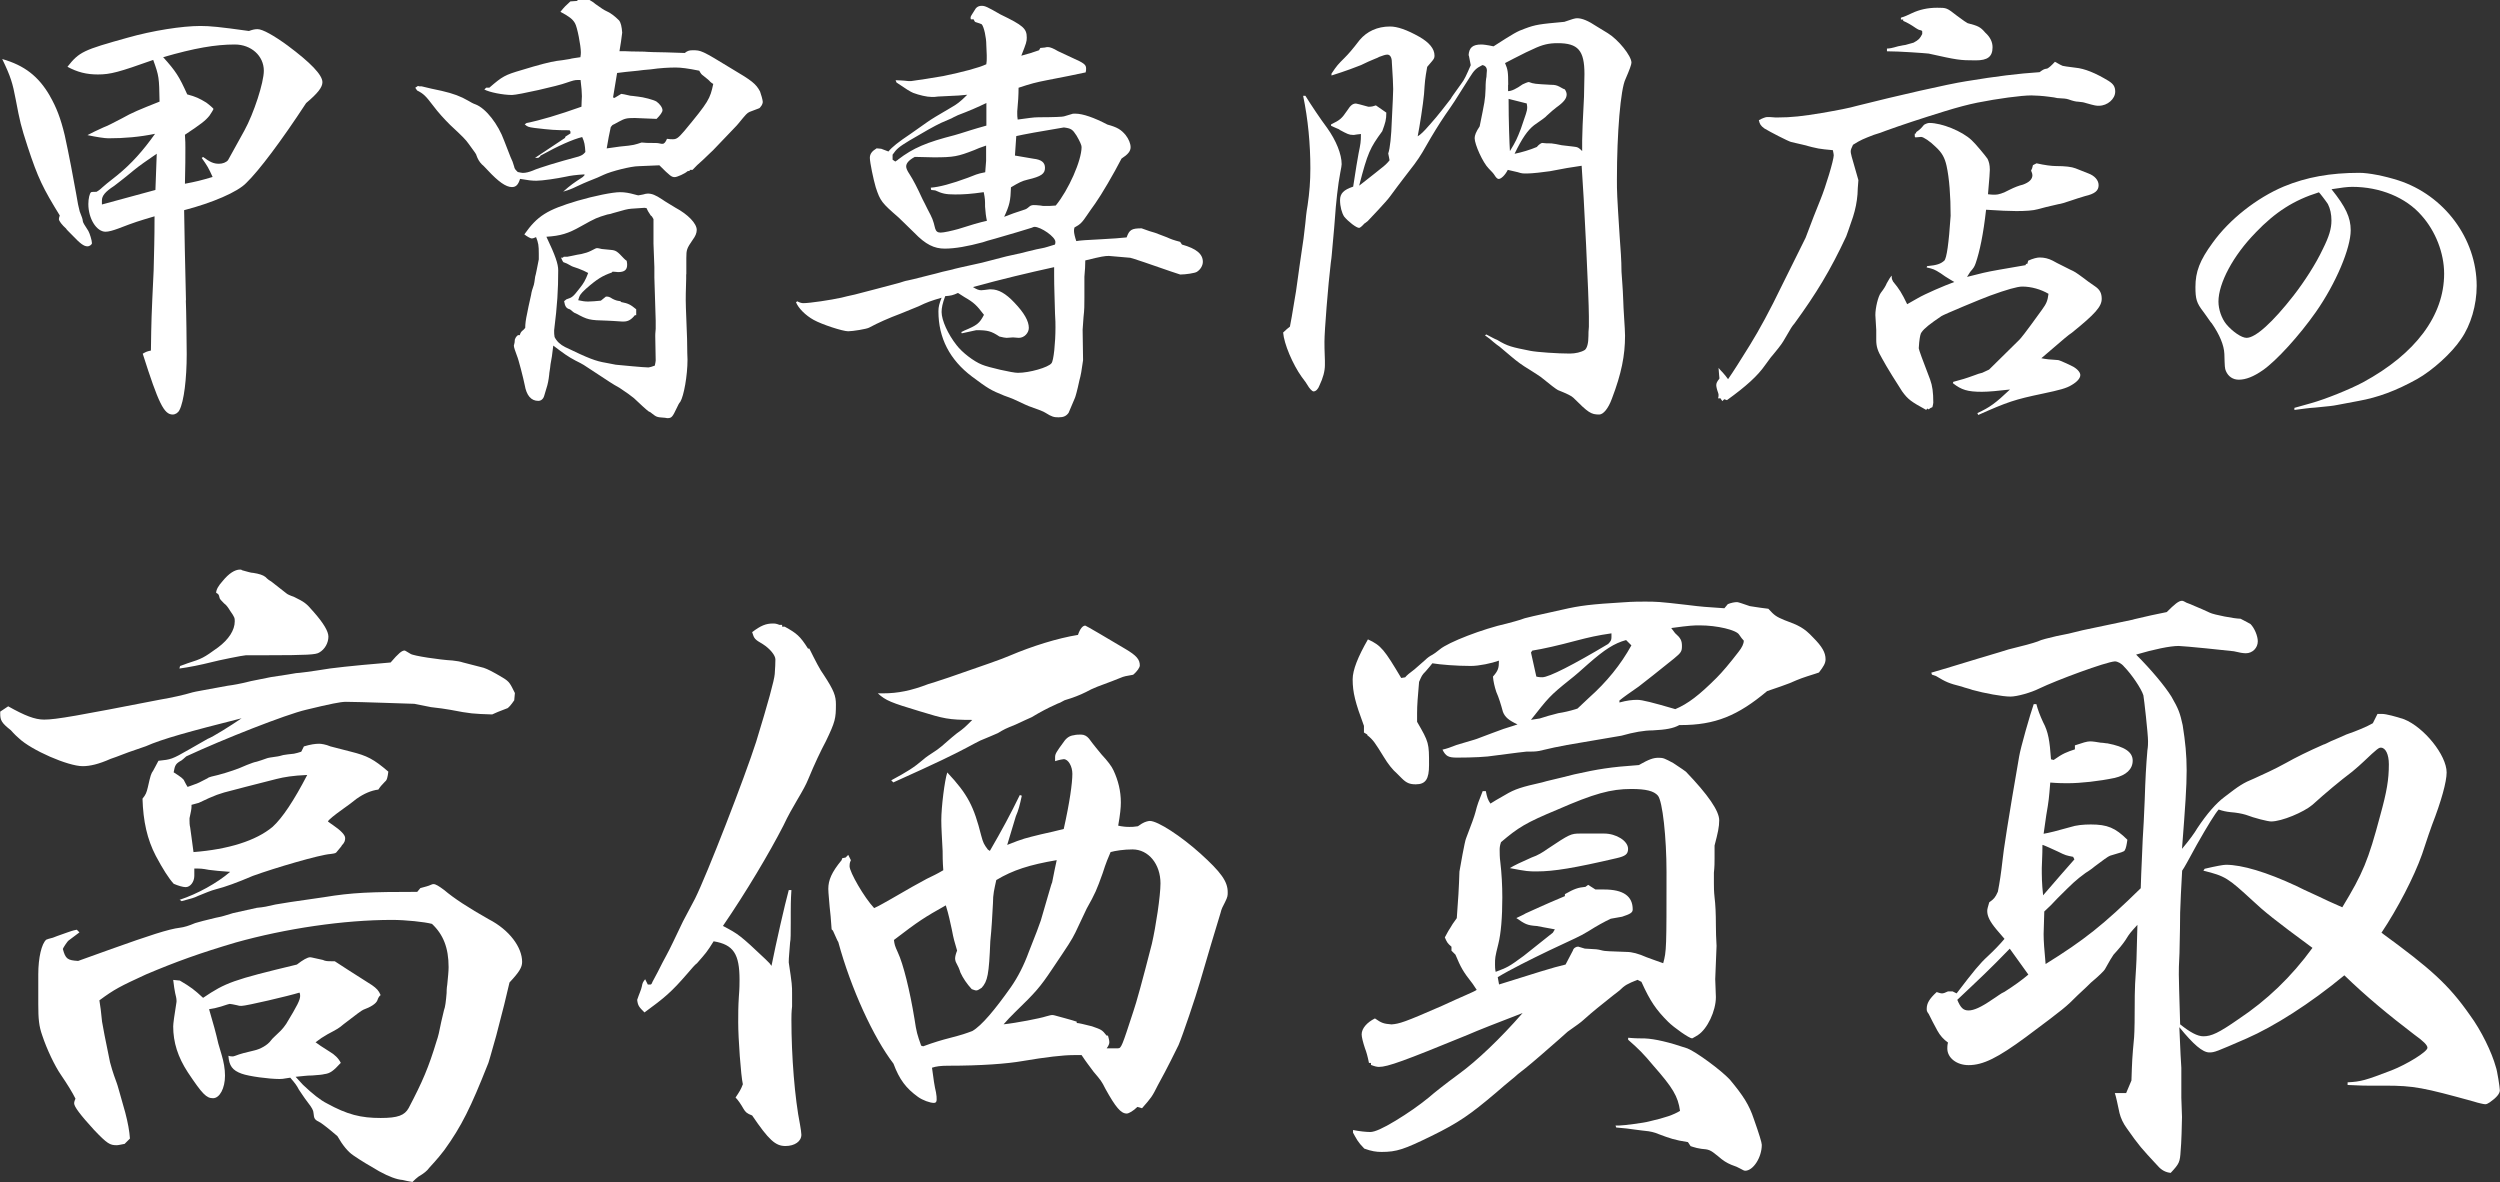
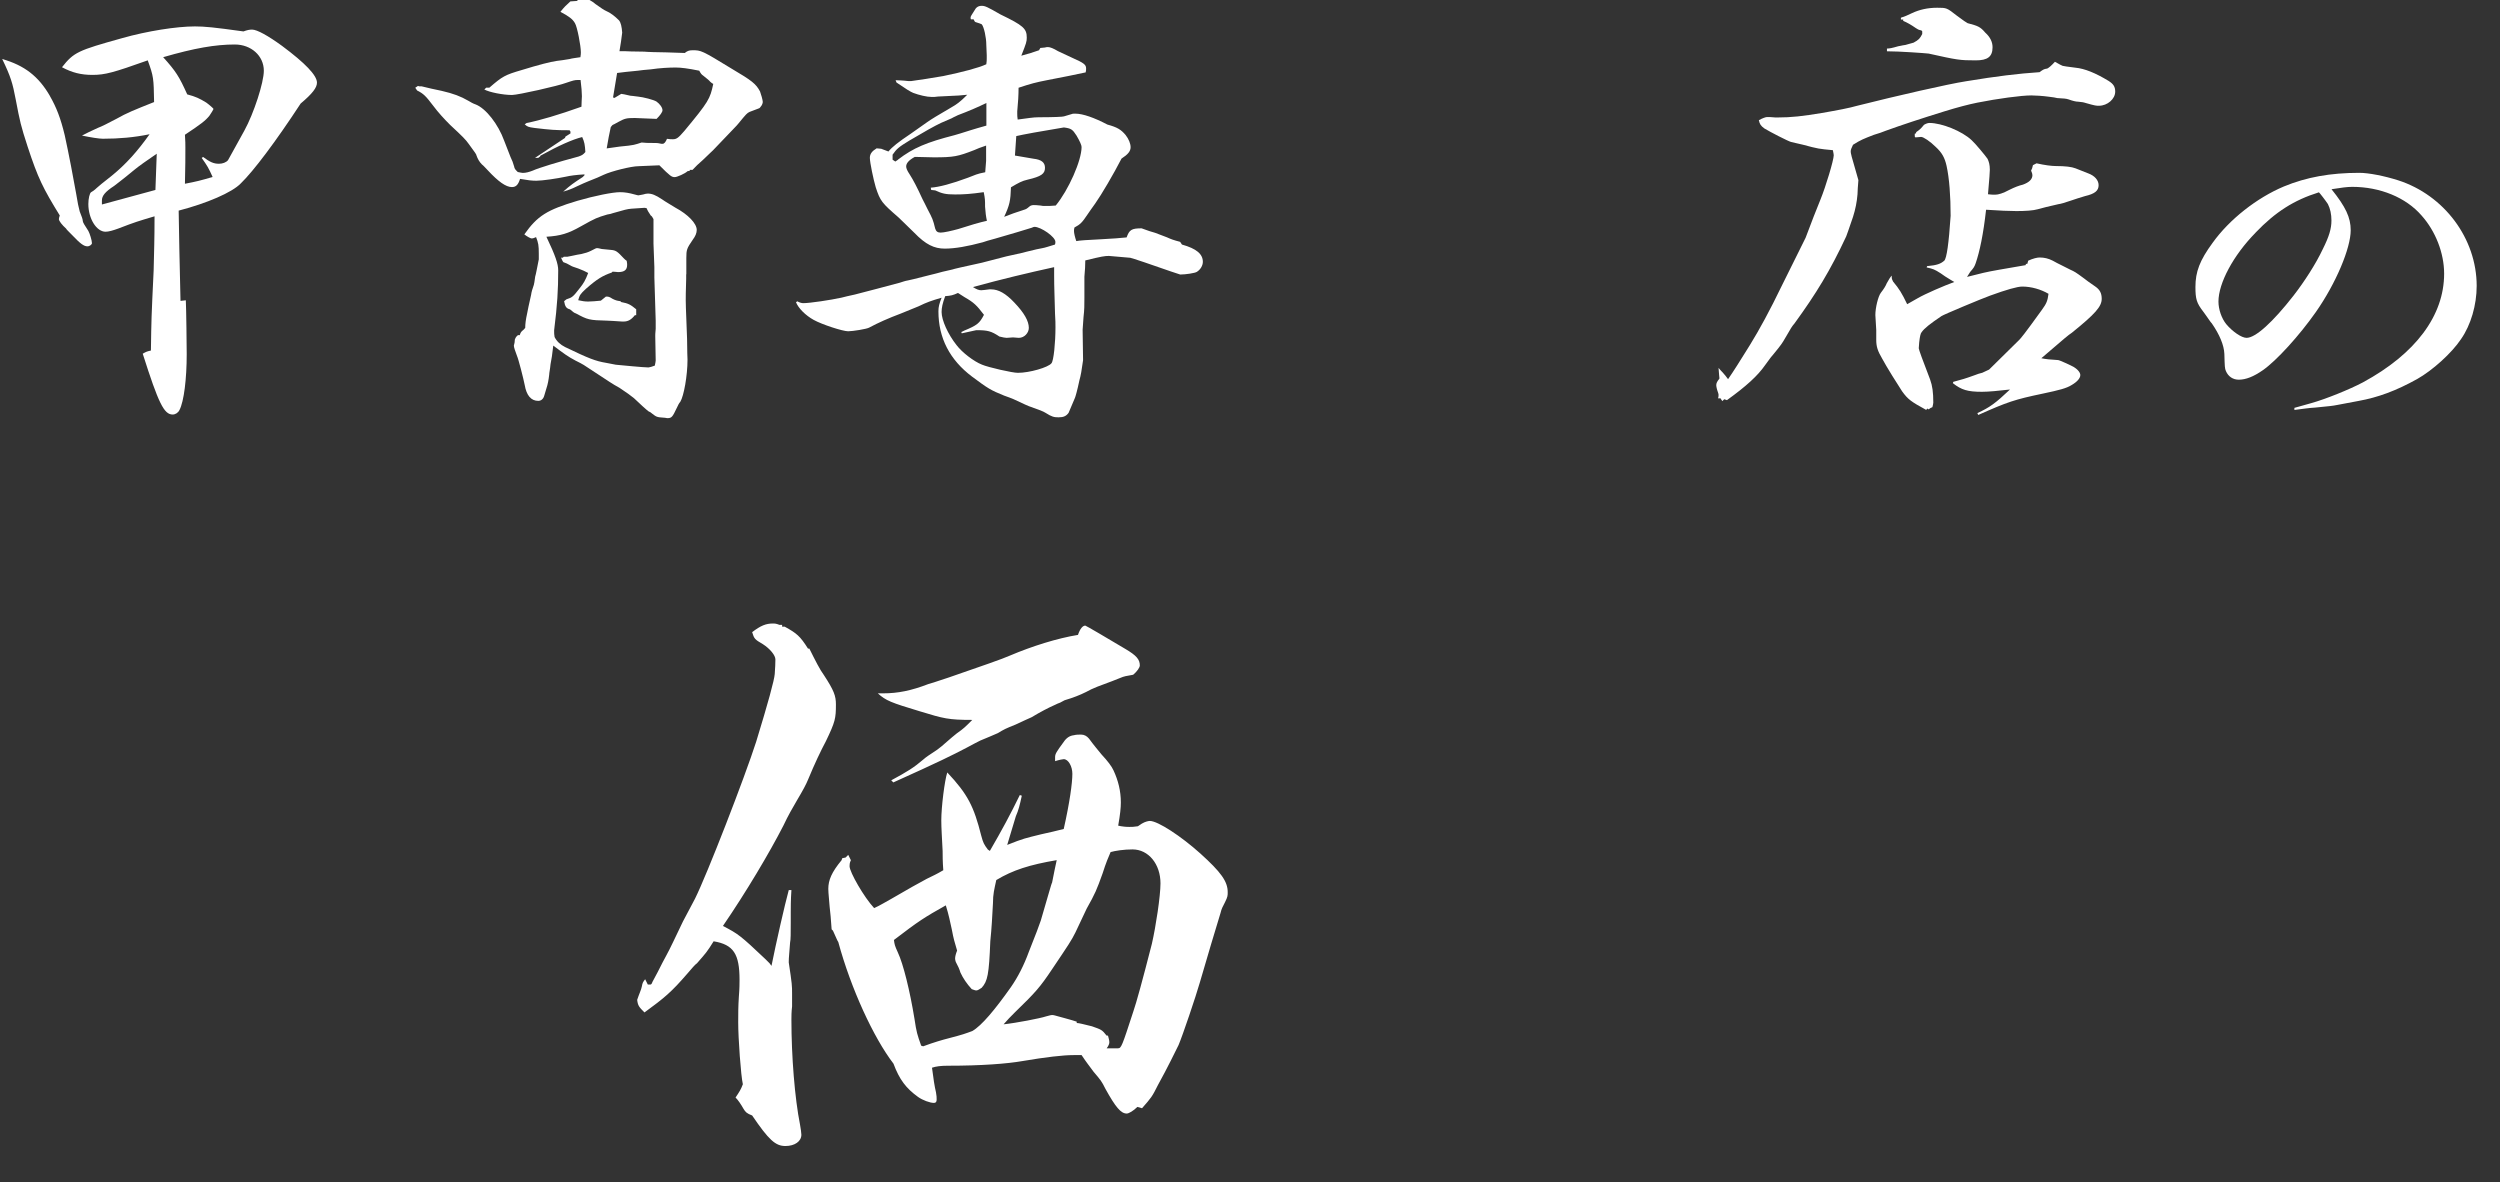
<svg xmlns="http://www.w3.org/2000/svg" id="_レイヤー_1" data-name="レイヤー_1" viewBox="0 0 338.76 160.17">
  <rect x="0" y="0" width="338.76" height="160.17" fill="#333333" stroke="none" />
  <defs>
    <style>
      .cls-1 {
        fill: #fff;
      }
    </style>
  </defs>
-   <path class="cls-1" d="M6.74,12.97c.92,1.6,1.48,3.07,2.03,5.35.49,2.21,1.29,6.39,1.54,7.87.18,1.17.37,2.03.49,2.46.31.86.37.86.43,1.35q0,.18.74,1.29c.18.31.49,1.29.49,1.66,0,.18-.31.43-.61.43-.49,0-.98-.37-2.09-1.54-.49-.49-.8-.8-.8-.86-.55-.49-.98-1.04-.98-1.29,0-.12.06-.31.12-.49-2.27-3.69-2.95-5.04-4.36-9.34-.92-2.83-1.04-3.38-1.6-6.33-.43-2.27-.68-3.13-1.84-5.53,3.01.86,4.92,2.34,6.45,4.98ZM25.18,40.69c.06,1.11.12,6.33.12,7.31,0,3.32-.37,6.39-.98,7.56-.18.37-.55.61-.92.61-1.17,0-1.91-1.48-4.06-8.24.43-.25.55-.31,1.11-.43.06-4.18.06-4.36.37-10.88.06-2.83.12-4,.12-7.31-2.27.68-2.52.74-4.92,1.66-.68.25-1.29.43-1.72.43-1.23,0-2.33-1.78-2.33-3.75,0-.74.18-1.48.37-1.6q.06-.06.74-.06c.12-.06.43-.25.8-.61.12-.12.86-.74,1.97-1.6,1.97-1.6,3.5-3.32,5.16-5.65-2.09.43-4.12.61-6.33.61-.49,0-1.66-.18-2.83-.43q.8-.43,2.15-1.04c.49-.18,1.35-.61,2.52-1.23,1.41-.8,2.34-1.17,5.1-2.27-.06-3.26-.06-3.44-.86-5.65-4.67,1.66-5.78,1.97-7.5,1.97-1.54,0-2.77-.31-4.12-1.04,1.6-2.03,2.15-2.27,8.11-3.93,3.44-.98,7.44-1.6,9.9-1.6,1.29,0,2.58.12,6.58.68.49-.18.8-.25,1.17-.25.68,0,2.21.86,4.06,2.21,3.13,2.33,4.73,3.99,4.73,4.98,0,.68-.61,1.48-2.21,2.83-3.38,5.16-6.39,9.16-8.11,10.82-1.17,1.23-4.61,2.7-8.42,3.69q.06,4.36.25,12.23ZM21.06,25.75l.18-4.92c-1.35.92-2.4,1.66-3.07,2.21-1.54,1.29-2.64,2.09-2.7,2.15-1.23.8-1.66,1.35-1.66,1.97v.55l7.25-1.97ZM27.52,21.27c.92.68,1.41.92,2.15.92.49,0,.98-.18,1.23-.49q.06-.12,2.21-4c1.29-2.34,2.64-6.52,2.64-8.11,0-2.03-1.72-3.56-3.93-3.56-2.64,0-5.47.49-9.71,1.72,1.72,1.91,2.15,2.58,3.26,5.04,1.17.31,1.66.55,2.58,1.11.43.31.98.8.98.86s-.37.68-.55.92c-.55.68-1.11,1.11-3.32,2.58.06.8.06,1.35.06,1.78,0,1.04,0,2.7-.06,4.86,1.6-.31,2.09-.43,3.75-.92-.55-1.23-.74-1.54-1.48-2.58l.18-.12Z" />
+   <path class="cls-1" d="M6.74,12.97c.92,1.6,1.48,3.07,2.03,5.35.49,2.21,1.29,6.39,1.54,7.87.18,1.17.37,2.03.49,2.46.31.86.37.86.43,1.35q0,.18.74,1.29c.18.31.49,1.29.49,1.66,0,.18-.31.43-.61.43-.49,0-.98-.37-2.09-1.54-.49-.49-.8-.8-.8-.86-.55-.49-.98-1.04-.98-1.29,0-.12.06-.31.12-.49-2.27-3.69-2.95-5.04-4.36-9.34-.92-2.83-1.04-3.38-1.6-6.33-.43-2.27-.68-3.13-1.84-5.53,3.01.86,4.92,2.34,6.45,4.98ZM25.18,40.69c.06,1.11.12,6.33.12,7.31,0,3.32-.37,6.39-.98,7.56-.18.37-.55.61-.92.61-1.17,0-1.91-1.48-4.06-8.24.43-.25.55-.31,1.11-.43.06-4.18.06-4.36.37-10.88.06-2.83.12-4,.12-7.31-2.27.68-2.52.74-4.92,1.66-.68.25-1.29.43-1.72.43-1.23,0-2.33-1.78-2.33-3.75,0-.74.18-1.48.37-1.6c.12-.06.43-.25.8-.61.12-.12.86-.74,1.97-1.6,1.97-1.6,3.5-3.32,5.16-5.65-2.09.43-4.12.61-6.33.61-.49,0-1.66-.18-2.83-.43q.8-.43,2.15-1.04c.49-.18,1.35-.61,2.52-1.23,1.41-.8,2.34-1.17,5.1-2.27-.06-3.26-.06-3.44-.86-5.65-4.67,1.66-5.78,1.97-7.5,1.97-1.54,0-2.77-.31-4.12-1.04,1.6-2.03,2.15-2.27,8.11-3.93,3.44-.98,7.44-1.6,9.9-1.6,1.29,0,2.58.12,6.58.68.49-.18.8-.25,1.17-.25.68,0,2.21.86,4.06,2.21,3.13,2.33,4.73,3.99,4.73,4.98,0,.68-.61,1.48-2.21,2.83-3.38,5.16-6.39,9.16-8.11,10.82-1.17,1.23-4.61,2.7-8.42,3.69q.06,4.36.25,12.23ZM21.06,25.75l.18-4.92c-1.35.92-2.4,1.66-3.07,2.21-1.54,1.29-2.64,2.09-2.7,2.15-1.23.8-1.66,1.35-1.66,1.97v.55l7.25-1.97ZM27.52,21.27c.92.68,1.41.92,2.15.92.49,0,.98-.18,1.23-.49q.06-.12,2.21-4c1.29-2.34,2.64-6.52,2.64-8.11,0-2.03-1.72-3.56-3.93-3.56-2.64,0-5.47.49-9.71,1.72,1.72,1.91,2.15,2.58,3.26,5.04,1.17.31,1.66.55,2.58,1.11.43.31.98.8.98.86s-.37.68-.55.92c-.55.68-1.11,1.11-3.32,2.58.06.8.06,1.35.06,1.78,0,1.04,0,2.7-.06,4.86,1.6-.31,2.09-.43,3.75-.92-.55-1.23-.74-1.54-1.48-2.58l.18-.12Z" />
  <path class="cls-1" d="M79.89,0c.43.25.61.37.8.55q1.11.8,1.41.92c.61.25,1.23.74,1.78,1.29.25.31.37.86.43,1.66-.12,1.04-.18,1.35-.37,2.52h.8c.06,0,1.11.06,2.58.06.12,0,.55.06,1.17.06.98,0,2.4.06,4.3.12.31-.25.55-.37,1.04-.37,1.17,0,1.23,0,5.35,2.52,2.71,1.6,3.26,2.03,3.81,3.07.12.31.37,1.17.37,1.41,0,.18-.12.49-.31.68-.06.12-.18.18-.18.18l-1.29.49c-.37.18-.43.25-1.54,1.6,0,.06-1.17,1.23-3.38,3.56q-.37.37-1.41,1.35-.86.74-1.41,1.35h-.37v.12l-.31.06c-.31.31-1.41.8-1.72.8-.43,0-.61-.12-2.09-1.6q-1.23.06-2.83.12c-.98,0-3.69.68-4.73,1.17q-.61.31-2.03.86c-.61.25-.74.31-1.54.68-.86.43-1.29.55-1.91.74,1.04-.92,1.41-1.17,2.64-1.97l.25-.25v-.12c-1.11.06-1.97.18-2.52.31-1.17.25-3.2.55-4,.55-.61,0-1.11-.06-2.21-.25-.25.8-.55,1.11-1.11,1.11-.8,0-1.84-.74-3.26-2.27-.31-.31-.55-.61-.8-.8q-.49-.49-.74-1.23c0-.12-.18-.37-1.04-1.54-.43-.61-.8-.98-2.52-2.58-.8-.8-1.6-1.66-2.33-2.64-.98-1.29-1.29-1.6-2.15-2.03l-.25-.37.37-.25c.12.06.18.06.25.06h.25q1.23.31,2.7.61c1.6.37,2.58.74,3.63,1.35.31.18.61.37.98.49,1.41.55,3.07,2.7,3.87,4.92q.68,1.78.86,2.21.31.61.49,1.29c.06.31.12.37.49.74.31.06.55.12.68.12.43,0,.86-.12,1.35-.31.8-.37,3.44-1.17,6.21-1.91.49-.18.61-.25.92-.61-.06-.98-.12-1.35-.43-2.03q-1.97.49-5.65,2.52l-.06.12-.25.18h-.43l4.06-2.7.06-.18.68-.43v-.25l-.12-.18c-2.03,0-2.58-.06-4.73-.31-.92-.12-.98-.18-1.35-.49l.25-.18q2.77-.55,7.44-2.21c0-.61.06-1.11.06-1.41,0-.55-.06-1.23-.18-2.21h-.37c-.43,0-.62.06-1.54.37-1.11.43-6.58,1.66-7.38,1.66-1.23,0-3.07-.37-3.75-.74l.25-.25h.43c1.78-1.54,2.09-1.72,4.42-2.4q3.38-1.04,4.73-1.23.61-.06,1.72-.25c.43-.12.68-.12,1.47-.25.06-.31.06-.55.06-.68,0-.86-.49-3.44-.8-3.93-.31-.55-.8-.92-1.97-1.54.55-.68.74-.86,1.35-1.41l.86-.06.25-.18h1.47ZM92.98,37.18v.61c-.06,1.6-.06,2.7-.06,2.89,0,.43,0,.61.18,5.22,0,1.6.06,2.64.06,2.83,0,2.15-.49,4.92-.98,5.72-.18.18-.31.49-.49.86-.55,1.17-.68,1.35-1.23,1.35h-.06c-.25-.06-.43-.06-.43-.06-.98-.06-1.04-.12-1.6-.55-.12-.12-.31-.25-.49-.31-.12-.06-1.41-1.23-1.97-1.78-.37-.31-1.04-.8-1.97-1.41-1.11-.61-1.23-.74-3.87-2.46-.92-.61-.98-.68-2.09-1.23-1.04-.55-1.54-.92-3.01-2.03-.12,1.11-.25,1.97-.37,2.52-.06.68-.18,1.17-.18,1.41q-.12,1.11-.37,1.84-.12.37-.31,1.04c-.12.43-.43.68-.8.68-.98,0-1.6-.74-1.84-2.15-.18-.92-.86-3.56-1.04-3.93-.25-.68-.43-1.17-.43-1.41q0-.06.06-.25t.06-.43c0-.18.06-.25.18-.49l.25-.25h.25c.12-.37.18-.43.37-.61.18-.12.18-.18.37-.37q0-.8.25-1.91.12-.68.55-2.58.06-.49.37-1.35.06-.18.18-1.11c.12-.37.25-1.17.49-2.34v-.74c0-1.17-.06-1.48-.37-2.27-.25.12-.43.18-.61.18-.12,0-.61-.25-.98-.55,1.78-2.52,3.07-3.32,7.19-4.55,2.33-.68,4.79-1.17,5.78-1.17.68,0,1.29.12,1.97.31.25.06.43.12.49.12.12,0,.31-.06.68-.12.18-.06.43-.12.61-.12.55,0,1.04.18,1.97.8.43.31.98.61,1.78,1.11,1.72.92,2.89,2.15,2.89,3.01,0,.43-.18.86-.55,1.35-.8,1.17-.86,1.35-.86,2.46v2.21ZM88.55,33.01v-3.32c-.12-.25-.25-.43-.37-.49q-.43-.61-.55-.98c-.18-.06-.31-.06-.31-.06q-.62.06-1.78.12c-.61.06-.8.12-2.52.61-.12.06-.37.12-.74.18-1.41.43-1.48.43-3.57,1.6-1.72.98-2.77,1.29-4.67,1.41,1.23,2.58,1.6,3.69,1.6,4.55,0,2.64-.12,4.67-.55,8.11v.25c0,.12,0,.37.06.68q.43.86,1.41,1.35c3.2,1.54,4.12,1.91,5.59,2.15q.31.06,1.29.25c.62.06,3.81.37,4.43.37.12,0,.55-.12.86-.25.06-.31.12-.55.12-.68l-.06-3.32c0-.12,0-.43.06-.98v-1.11l-.18-5.84v-1.41l-.12-3.2ZM76.38,34.79h.49q.06,0,.62-.12.8-.18,1.29-.25c.55-.12.92-.25,1.29-.43.61-.31.68-.37.86-.37q.12,0,.61.12c.12,0,.55.06,1.23.12s.86.18,1.78,1.17c.12.12.18.18.37.31.06.31.06.43.06.55,0,.68-.37.98-1.23.98-.12,0-.43-.06-.74-.06l-.12.12c-1.23.43-1.97.86-3.5,2.21-.74.68-.86.86-1.04,1.54.55.12.86.18,1.35.18.43,0,1.11-.06,1.72-.12l.68-.55c.37,0,.43,0,.92.31.37.18.55.25,1.04.31l.12.12c.98.18,1.29.37,2.03.98v.8h-.18c-.49.61-.92.86-1.54.86h-.18c-.98-.06-1.72-.12-2.03-.12-2.46-.06-2.64-.12-4.24-.98-.25-.06-.43-.25-.8-.55-.49-.12-.68-.37-.8-1.11l.31-.25c.8-.25.92-.37,1.78-1.48.55-.68.8-1.11,1.17-2.09q-.55-.31-1.35-.61c-.55-.18-.92-.31-.98-.37q-.62-.37-1.04-.49c-.18-.25-.18-.37-.31-.61h.25l.12-.12ZM83.08,13.21l.18.06.92-.55q.18,0,1.23.25c.18,0,.49.06,1.04.12.68.06,2.15.43,2.52.68.43.31.8.8.8,1.17,0,.25-.31.68-.8,1.17-1.41-.06-2.64-.12-2.95-.12-1.11,0-1.35.06-2.15.49q-.25.12-.68.37c-.18.06-.25.12-.43.37-.25,1.11-.31,1.54-.55,2.89.8-.12,1.35-.18,1.78-.25,1.97-.18,2.03-.25,2.95-.55.49.06.92.06,1.17.06.61,0,1.04,0,1.23.06.18.06.37.06.43.06.25,0,.43-.25.61-.68.31.06.62.06.8.06.49,0,.74-.18,1.54-1.11,3.32-4,3.5-4.36,3.93-6.39-.25-.12-.25-.18-.43-.31q-.12-.18-.92-.8c-.25-.18-.31-.25-.55-.68-1.54-.31-2.46-.43-3.2-.43-.86,0-2.09.06-3.38.25-.74.06-1.35.12-1.72.18q-1.91.18-2.83.31l-.55,3.32Z" />
  <path class="cls-1" d="M131.58,2.7c-.06-.12-.06-.25-.06-.37,0-.06.12-.31.49-.86.25-.49.55-.68,1.04-.68.43,0,.8.18,2.52,1.17,3.07,1.48,3.56,1.91,3.56,3.13,0,.55-.06.74-.74,2.46,1.17-.31,1.48-.43,2.4-.74l.18-.31.61-.06c.18-.06.31-.06.43-.06q.43,0,1.35.55c.12.06.8.37,1.97.92,1.54.68,1.84.92,1.84,1.41,0,.18,0,.37-.06.55q-1.97.43-5.16,1.04c-1.6.31-2.27.49-3.93,1.04q0,1.41-.18,3.2v.25c0,.25,0,.55.06.86,1.41-.18,2.09-.31,2.83-.31,1.97,0,3.32-.06,3.44-.12l1.04-.31c.12-.06.31-.06.49-.06,1.04,0,2.58.55,4.36,1.48,1.35.37,1.84.68,2.46,1.41.43.55.68,1.17.68,1.66,0,.55-.37.98-1.23,1.54-1.11,2.15-2.7,4.86-3.56,6.08-.43.61-.8,1.11-1.04,1.48-.74,1.11-.98,1.35-1.78,1.78-.06.18-.06.37-.06.49,0,.25.12.8.31,1.35q.55-.12,3.38-.25,2.27-.12,3.44-.25c.37-1.04.68-1.23,2.03-1.23.8.31,1.41.49,1.84.61q.98.37,1.6.61c.55.25.86.37,1.78.61l.25.37c1.97.55,2.83,1.29,2.83,2.34,0,.49-.31,1.04-.8,1.35-.25.18-1.54.37-2.27.37-.06,0-1.66-.55-4.86-1.66-1.11-.37-1.84-.61-1.91-.61q-1.54-.12-2.89-.25c-.55,0-.98.06-3.2.61q0,.92-.12,2.21v2.83c0,.98,0,1.66-.12,2.64-.06.98-.12,1.6-.12,1.72l.06,4.12q-.25,1.91-.49,2.7c-.31,1.48-.55,2.27-.61,2.4l-.86,2.03c-.31.43-.68.61-1.35.61-.61,0-.92-.06-1.78-.61q-.37-.25-1.97-.8c-.25-.06-1.04-.43-2.34-1.04-.31-.12-.74-.31-1.29-.49-1.84-.74-2.21-.98-4.36-2.58-3.01-2.27-4.55-5.22-4.55-8.85,0-.61.12-1.04.43-1.84-1.47.43-1.97.61-3.13,1.17-1.17.49-1.97.8-2.4.98q-2.46.92-4.3,1.91c-.31.18-2.21.49-2.83.49-.74,0-3.56-.92-4.67-1.54-1.11-.61-2.09-1.6-2.4-2.4l.18-.12c.31.18.61.25.8.25.92,0,3.75-.43,5.16-.74q.68-.18,1.84-.43c.25-.06,5.65-1.47,6.08-1.6.37-.12.74-.25,1.11-.31.06,0,1.11-.25,3.01-.74.49-.12,1.04-.25,1.66-.43q.25-.06,1.35-.31c.12-.06,1.47-.37,4-.92q.92-.25,3.32-.86.55-.12,2.21-.49c.18-.06.68-.18,1.48-.37q.18-.06,1.17-.25c.37-.06.92-.25,1.72-.49.06-.12.06-.25.06-.37,0-.68-1.97-2.03-2.83-2.03q-.12,0-.37.12c-.12.06-3.44,1.04-4.98,1.48q-1.17.31-1.66.49c-2.03.55-3.75.86-5.16.86s-2.58-.55-4.12-2.15c-1.11-1.11-1.91-1.84-2.15-2.09-2.27-1.97-2.46-2.21-3.07-4.06-.31-1.04-.8-3.38-.8-4,0-.55.31-.92.92-1.29l.62.06.98.37c.49-.61,1.35-1.29,3.01-2.4q1.41-.98,2.27-1.6.68-.49,3.13-1.91c.86-.49,1.29-.8,2.27-1.78q-.98.12-2.71.18c-.37,0-.8.06-1.23.06-.37.06-.62.06-.86.06-.68,0-1.72-.25-2.52-.55q-.49-.18-2.27-1.41l-.12-.31c.55,0,.92.06,1.17.06.43.06.62.06.92.06.18,0,3.69-.55,4.36-.68,2.64-.55,4.79-1.11,5.84-1.6.06-.37.06-.55.06-.8v-.43q-.06-.98-.06-1.41c0-.98-.31-2.4-.61-2.77q-.06-.06-.86-.31c-.06,0-.18-.18-.25-.37h-.37ZM121.68,21.63c2.09-1.6,3.87-2.34,7.68-3.32.25-.06,1.04-.31,2.21-.68.43-.12,1.17-.37,2.09-.61v-3.07q-1.6.8-3.87,1.66c-.06.06-.43.18-.86.43-.55.25-.98.43-1.41.61q-1.29.61-4.3,2.4c-1.41.86-1.72,1.11-2.27,1.91v.68l.37.25.37-.25ZM133.61,19.73c-.74.25-1.23.43-1.6.61-2.21.86-2.77.98-5.47.98q-.12,0-2.58-.06c-.8.43-1.17.86-1.17,1.29,0,.25.12.55.49,1.11q.68,1.04,1.72,3.32c.18.37.43.8.68,1.35.68,1.29.74,1.41,1.04,2.64.12.37.31.55.74.55s1.54-.25,2.4-.49q2.46-.8,3.87-1.11-.18-.8-.25-1.91c0-.92,0-1.04-.18-1.97-1.78.25-2.7.31-3.87.31-1.29,0-1.78-.12-2.7-.55l-.55-.06-.06-.31q1.72-.12,5.04-1.35.49-.18,1.11-.43c.31-.12.62-.18,1.23-.31l.12-1.54v-2.09ZM129.8,39.7c-.68.31-.92.37-1.72.43-.37.98-.49,1.6-.49,2.15,0,1.11.86,3.01,2.03,4.49.74.98,2.34,2.21,3.44,2.64.86.37,4.12,1.11,4.86,1.11,1.6,0,4.12-.74,4.55-1.29.31-.31.55-2.83.55-4.86,0-.43,0-1.04-.06-1.84-.06-2.64-.12-3.5-.12-5.22v-1.11c-3.38.74-7.25,1.66-11,2.7.49.31.8.43,1.11.43.18,0,.61-.06,1.11-.12h.25c.98,0,1.97.55,3.13,1.78,1.35,1.41,1.97,2.52,1.97,3.44,0,.68-.61,1.35-1.35,1.35l-.8-.06-.86.06c-.18,0-.49-.06-.98-.18-1.11-.74-1.6-.86-3.13-.86l-1.97.43-.06-.18c.12-.06.31-.12.37-.18,1.78-.74,2.09-.98,2.7-2.15-.98-1.29-1.35-1.66-2.64-2.4l-.86-.55ZM137.54,21.08q1.04.18,2.52.43c1.04.12,1.54.49,1.54,1.23,0,.8-.49,1.17-2.34,1.6-.8.18-1.23.43-2.27,1.04-.06,1.84-.18,2.4-.92,4q1.23-.49,2.58-.92c.43-.12.49-.18.86-.49.12-.12.37-.18.55-.18.12,0,.49,0,.92.06.25.06.43.06.61.06.43,0,.92,0,1.47-.06,1.72-2.09,3.5-6.08,3.5-7.93q0-.37-.68-1.54c-.55-.86-.74-.98-1.72-1.11-3.01.49-5.65.98-6.45,1.17l-.18,2.64Z" />
-   <path class="cls-1" d="M176.88,12.97c.8,1.29,2.03,3.13,2.95,4.36,1.23,1.72,1.97,3.57,1.97,4.92,0,.18-.06.49-.18,1.11-.31,1.54-.61,4.3-.74,6.33,0,0-.12,1.66-.43,4.92,0,.18-.06.49-.12.98-.37,3.07-.86,9.28-.86,10.69,0,.43,0,1.23.06,2.58v.61q0,1.23-.74,2.77c-.18.49-.49.8-.8.8-.18,0-.55-.37-.86-.92-.06-.12-.31-.49-.74-1.04-1.23-1.72-2.4-4.49-2.52-6.02.37-.37.68-.61.92-.8q.12-.55.25-1.35t.43-2.58c.12-.55.12-.74.43-2.89.06-.55.25-1.72.49-3.44.25-1.6.25-1.66.49-3.75.06-.61.12-1.41.31-2.46.25-1.72.37-3.2.37-4.98,0-3.26-.31-6.64-.98-9.83h.31ZM199,7.5c.06-1.04.55-1.47,1.72-1.47.25,0,.8.06,1.66.25,2.77-1.78,3.2-2.03,4.24-2.4,1.47-.55,1.97-.61,5.35-.92,1.04-.37,1.47-.49,1.72-.49.68,0,1.47.31,2.77,1.17q.61.37,1.41.86c1.41.86,3.2,3.07,3.2,3.99q0,.37-.8,2.21c-.68,1.35-1.17,7.38-1.17,13.58,0,1.78,0,1.97.37,7.74.12,1.66.25,3.26.25,4.79.06.92.06.98.12,1.72q.06.74.12,2.27c0,.68.06,1.04.12,2.34.06.98.12,1.78.12,2.34,0,2.7-.49,5.16-1.78,8.54-.49,1.35-1.17,2.15-1.72,2.15-1.11,0-1.48-.25-3.5-2.27-.25-.25-.86-.55-2.09-1.04q-.37-.18-2.33-1.78c-.25-.18-.74-.49-1.41-.92-1.23-.74-1.78-1.17-2.58-1.84-.49-.43-.86-.74-1.6-1.35q-.37-.25-.8-.61c-.43-.37-.55-.49-1.17-.92l.18-.12c.62.31,1.11.61,1.48.74,1.41.86,1.97.98,4.49,1.48.92.18,3.69.37,5.35.37.74,0,1.54-.18,2.03-.49.31-.25.49-.92.49-1.91,0-.31,0-.68.06-1.23v-1.41c0-2.52-.68-16.47-.98-20.41q-1.84.25-4.3.74c-.8.12-2.4.31-3.13.31-.55,0-.68,0-1.23-.18-.49-.12-.74-.18-1.35-.31-.37.74-.92,1.23-1.23,1.23q-.25,0-.55-.49-.18-.31-.8-.92c-.8-.8-1.91-3.26-1.91-4.12,0-.37.18-.86.68-1.6.68-3.38.74-3.5.8-5.1,0-.8.06-1.35.12-1.6,0-.37.06-.68.06-.86,0-.43-.25-.68-.61-.74-.86.43-1.11.68-1.72,1.66-2.15,3.44-2.21,3.5-3.32,5.1q-1.29,1.91-2.58,4.18c-.68,1.23-1.29,2.15-2.27,3.38-.18.25-1.11,1.41-2.64,3.5-.43.61-2.71,3.01-3.01,3.32-.25.18-.37.31-.43.31q-.55.61-.74.61c-.37,0-1.48-.86-2.03-1.54-.31-.49-.55-1.35-.55-2.21,0-.92.49-1.41,1.78-1.84.37-2.46.55-3.5.74-4.55.25-1.23.31-1.48.31-2.58-.43.06-.68.06-.92.12h-.18c-.49,0-.74-.12-1.78-.68,0-.06-.18-.12-.49-.25-.18-.06-.37-.18-.68-.31v-.18c1.23-.61,1.41-.74,2.21-1.91.43-.68.74-.92,1.17-.92q.12,0,1.66.43h.18c.25,0,.55-.06.86-.18.61.43.8.55,1.41.98,0,.98-.12,1.35-.55,2.52-1.66,2.27-1.97,2.89-3.13,7.38.8-.61.86-.68,1.72-1.35.25-.18.61-.49,1.23-.98q.74-.55,1.17-1.11c-.06-.43-.12-.55-.18-.92q.37-1.11.49-4.55.18-3.5.18-4.18c0-.37-.06-2.03-.18-3.63,0-.68-.25-1.04-.61-1.04-.25,0-.61.12-1.11.31-.12.06-.31.18-.55.25q-.92.37-1.91.86c-.43.18-2.21.86-4,1.41v-.25c.74-1.11.86-1.23,1.78-2.15.55-.55,1.04-1.11,2.03-2.4.98-1.17,2.4-1.84,4.12-1.84.98,0,2.27.43,4,1.41,1.29.74,2.03,1.6,2.03,2.52,0,.31-.06.43-.31.74-.37.43-.62.74-.68.8-.31,1.72-.31,1.97-.43,3.69-.12,1.35-.61,4.49-.86,5.72q.55-.31,1.54-1.47s.18-.18.43-.49c.37-.37,2.27-2.77,2.52-3.13.06-.18.55-.8,1.41-2.03.43-.55.68-1.11,1.29-2.52l-.25-1.29ZM204.35,11.49v.86q.68,0,1.97-.92c.12-.06.68-.31.8-.31h.06c.68.25.8.25,2.95.37.55,0,.8.06,1.17.25.43.25.68.37.74.37.12.18.25.43.25.68,0,.55-.37,1.04-1.41,1.78-.25.18-.68.55-1.29,1.11-.12.18-.74.61-1.72,1.29-.86.68-1.6,1.72-2.64,3.87.92-.18,2.15-.55,3.01-.92.31-.37.62-.55.74-.55.37.06.74.06,1.23.06q.55.06,1.41.25c.43.06.92.12,1.54.18.68.06.8.18,1.23.61v-1.41q0-1.23.25-5.96c0-.25.06-2.58.06-3.07,0-3.2-.86-4.18-3.63-4.18-1.17,0-2.03.18-3.32.8q-.62.25-2.64,1.29-.49.25-1.17.61c.37.86.43,1.17.43,2.95ZM204.6,20.47c.8-1.29.98-1.72,1.48-3.01.68-1.97.86-2.46.86-2.83,0-.12,0-.31-.06-.61-.92-.25-1.29-.31-2.46-.62,0,3.01.12,6.27.18,7.07Z" />
  <path class="cls-1" d="M232.81,53.96c.06-.18.06-.31.06-.43,0-.06,0-.18-.06-.31-.18-.49-.25-.86-.25-1.04,0-.25.12-.49.37-.8.06-.06.06-.12.06-.12,0-.06-.06-.49-.12-1.41.25.31.43.49.55.61.37.43.43.49.74.92.68-.98,1.66-2.52,2.95-4.61,1.29-2.09,2.7-4.67,4.36-8.11,2.03-4.06,3.07-6.21,3.2-6.45q1.17-3.13,2.03-5.22c.68-1.66,1.78-5.29,1.78-5.96,0-.12-.06-.37-.12-.68-1.91-.18-1.97-.18-4.06-.74-.25-.06-.8-.18-1.6-.37-.43-.12-2.83-1.35-3.63-1.84-.49-.37-.61-.55-.74-1.11.43-.25.92-.43,1.11-.43.25,0,.55,0,1.17.06h.18c1.97,0,3.5-.18,6.08-.61,2.15-.37,3.75-.68,4.79-.98,5.35-1.35,12.35-2.95,14.75-3.32,4.12-.68,7.07-1.04,9.96-1.23.43-.31.55-.43,1.04-.49q.37-.18,1.04-.92.86.49,1.04.55t1.72.25c1.29.12,2.77.74,4.49,1.78.68.43.92.8.92,1.47,0,.98-1.04,1.91-2.21,1.91-.37,0-.49,0-1.78-.37-.37-.12-.49-.12-1.04-.18q-.43,0-1.29-.31c-.37-.12-.61-.12-1.54-.18-.18-.06-.62-.12-1.11-.18-.86-.12-1.91-.18-2.4-.18-1.35,0-4.55.43-7.31.98q-1.84.37-4.43,1.17-4.79,1.48-7.99,2.64c-.43.18-.98.37-1.6.55-1.41.55-1.78.68-2.83,1.35-.18.37-.31.68-.31.86,0,.31,0,.37,1.04,3.93-.06.8-.12,1.48-.12,1.91q-.12,1.54-.61,3.07c-.55,1.6-.86,2.52-.92,2.64-2.15,4.61-4.06,7.74-7.01,11.8-.37.43-.43.55-1.29,2.03-.31.55-.55.92-1.47,2.03-.18.18-.62.74-1.23,1.6-.98,1.41-2.52,2.83-5.16,4.73l-.37-.12-.25.25c-.12-.12-.12-.18-.25-.37h-.37ZM259.67,17.89c.55-.37.68-.55,1.04-.98.31-.18.55-.25.74-.25,1.66,0,4.43,1.11,5.72,2.34.43.37,1.91,2.15,2.15,2.52.18.37.31.8.31,1.48,0,.18-.06,1.29-.25,3.32.37.06.68.06.98.06.43,0,1.04-.18,1.97-.68.62-.31,1.23-.55,1.78-.68.86-.31,1.29-.74,1.29-1.29,0-.12-.06-.37-.18-.61.12-.25.18-.37.25-.74l.49-.25c1.11.25,2.03.37,2.64.37q1.84,0,2.64.31.43.18,1.72.68c.86.31,1.41.92,1.41,1.6,0,.74-.49,1.17-1.84,1.48q-1.04.31-1.91.61-1.23.43-1.72.49-1.91.43-2.77.68c-.61.18-1.66.25-2.89.25-.98,0-2.27-.06-4.12-.18-.37,3.32-.86,5.65-1.41,7.25-.18.49-.25.61-.74,1.17-.18.31-.25.37-.43.68q.55-.12,2.21-.55c1.04-.25,2.89-.55,5.72-1.04l.06-.18h.18l.12-.43c.68-.31,1.23-.43,1.54-.43.62,0,1.17.12,1.78.43.74.43,1.6.8,2.4,1.23.55.25.68.31,1.84,1.17q.37.31,1.54,1.11c.62.43.86.92.86,1.66,0,1.04-.86,2.03-4.06,4.61-.55.37-.68.49-4.12,3.44q.8.18,2.27.25c.18,0,1.78.74,2.09.92.62.37.92.8.92,1.11,0,.43-.43.92-1.17,1.35-.68.43-1.6.68-3.93,1.17-3.81.8-4.73,1.11-8.73,2.89l-.12-.25c1.72-.8,2.46-1.35,4.42-3.2-1.6.18-2.89.31-3.81.31-1.91,0-2.77-.25-3.93-1.17l.06-.18c1.17-.31,1.6-.43,2.95-.92q.43-.18.98-.31l.92-.43,4.06-4c.25-.25.68-.74,3.07-4.06.68-.92.8-1.29.92-2.21-1.04-.61-2.34-.98-3.56-.98q-.98,0-4.36,1.23c-1.04.37-6.33,2.58-6.58,2.77-1.54,1.04-2.34,1.66-2.71,2.21q-.18.18-.31,1.35,0,.25-.06.8,0,.25,1.54,4.24c.31.86.43,1.72.43,3.13,0,.12-.06.37-.12.61-.25.12-.31.12-.49.31l-.18-.12-.18.18c-2.03-1.11-2.46-1.41-3.26-2.52-.49-.74-2.15-3.38-2.7-4.43-.62-1.04-.8-1.66-.8-2.52v-1.35q-.12-1.91-.12-2.03c0-.98.37-2.52.74-3.01.43-.55.68-.98.8-1.29q.43-.8.68-1.04v.25c0,.18.06.31.18.55.86,1.04,1.17,1.54,1.91,3.07.62-.37,1.11-.61,1.41-.8,1.04-.61,3.63-1.72,4.98-2.21l-.43-.25c-.61-.37-1.11-.68-1.41-.92-.86-.55-1.04-.61-1.91-.8l.06-.18c1.35-.12,1.84-.31,2.33-.74q.49-.49.86-6.08c0-2.64-.18-5.1-.55-6.76-.25-1.11-.61-1.78-1.48-2.58-.74-.74-1.66-1.35-1.97-1.35l-.68.06h-.12l-.06-.12v-.37l.18-.06v-.12ZM255.67,6.58c.37,0,.68-.06,1.54-.31.12,0,.49-.12.98-.18.25-.06.61-.18,1.11-.31.68-.37.86-.55,1.17-1.17v-.37l-.12-.12c-.37-.06-.55-.18-.74-.31q-.98-.68-1.72-.98v-.18h-.31v-.25q.62-.18,1.48-.61c1.04-.49,2.15-.74,3.44-.74s1.29,0,2.71,1.11c.8.61,1.29.92,1.41.98,1.41.37,1.72.49,2.4,1.29.68.61.98,1.29.98,1.97,0,1.29-.68,1.78-2.27,1.78-2.21,0-2.52-.06-6.39-.92-.55-.06-3.93-.31-5.65-.31v-.37Z" />
  <path class="cls-1" d="M310.89,55.27q.95-.27,2.28-.64c1.91-.53,5.19-1.85,7-2.81,7.15-3.87,11.02-9.06,11.02-14.73,0-2.81-1.17-5.78-3.07-7.9-2.12-2.44-5.62-3.87-9.38-3.87-.69,0-1.48.11-2.81.32,1.91,2.38,2.6,3.82,2.6,5.56,0,2.44-2.01,7.21-4.72,11.08-2.23,3.18-5.35,6.62-7.21,7.9-1.22.85-2.28,1.27-3.23,1.27-.79,0-1.43-.42-1.75-1.17-.16-.37-.16-.58-.21-2.33-.05-1.17-.64-2.6-1.7-4.13-.21-.21-.42-.58-.74-1.01-.21-.26-.32-.48-.42-.58-.9-1.17-1.06-1.7-1.06-3.34,0-2.07.58-3.6,2.33-5.99,2.28-3.18,5.99-6.09,9.65-7.63,3.07-1.27,6.31-1.85,10.23-1.85,1.27,0,3.39.42,5.25,1.01,6.25,2.01,10.65,7.9,10.65,14.31,0,2.6-.79,5.3-2.12,7.21-1.27,1.91-3.87,4.24-5.94,5.41-2.86,1.59-5.3,2.49-7.95,2.97l-2.81.53c-.79.16-1.01.16-3.07.37-.9.05-1.48.16-2.81.32v-.27ZM305.64,31.53c-3.02,3.07-5.03,6.84-5.03,9.33,0,1.06.42,2.28,1.06,3.07.85,1.01,2.07,1.85,2.75,1.85,1.22,0,3.55-2.12,6.36-5.72,1.48-1.91,3.02-4.29,3.97-6.31.85-1.7,1.17-2.76,1.17-3.87,0-.85-.16-1.59-.48-2.23-.27-.42-1.17-1.59-1.22-1.59-3.39,1.06-5.88,2.65-8.58,5.46Z" />
-   <path class="cls-1" d="M69.66,94.92c-.36.54-.81,1.08-.99,1.08q-1.44.54-1.98.81c-2.61-.09-2.88-.09-5.68-.63q-.99-.18-2.61-.36-.45-.09-2.25-.45c-.45,0-7.48-.27-9.28-.27-.72,0-2.07.27-5.41,1.08-2.7.63-11.17,3.96-16.22,6.31-.27.27-.54.45-.63.54-.81.45-.9.63-1.08,1.62.99.63,1.35.9,1.44,1.17q.27.54.45.81c.45-.18.81-.27.99-.36q.36-.09,1.71-.81c.18-.18.72-.27,1.44-.45,1.35-.36,2.7-.81,3.88-1.35.72-.27.9-.36,1.35-.45.36-.09.81-.27,1.35-.45q.18-.09,1.53-.27c.09,0,.36-.09.72-.18.54-.09.63-.09,1.44-.18q.45-.09.99-.27l.36-.72c.9-.27,1.53-.36,2.07-.36.27,0,.9.09,1.53.36q1.08.27,2.79.72c2.16.54,3.06.99,5.05,2.7-.09.72-.18,1.17-.45,1.35q-.63.63-.9,1.08-1.44.18-2.97,1.26c-.54.45-1.17.9-1.8,1.35q-1.89,1.35-2.07,1.71c.27.18.45.36.63.45q1.71,1.17,1.71,1.8c0,.36-.09.63-.45.99,0,.09-.27.36-.63.81-.18.27-.27.27-.9.36-1.44.09-7.57,1.89-10.54,2.97q-3.15,1.35-4.96,1.8c-.72.18-1.53.54-2.43.9-.54.27-.9.36-2.25.72l-.27-.18c2.43-.81,5.05-2.25,6.85-3.79-1.26-.09-2.25-.18-2.88-.27-.9-.18-1.35-.18-1.53-.18h-.45v.99c0,.81-.54,1.53-1.17,1.53-.36,0-.99-.18-1.62-.45q-.99-1.08-2.43-3.79c-1.17-2.25-1.71-4.69-1.8-7.75.45-.54.54-.81.72-1.53.36-1.62.45-1.89.72-2.25.27-.45.36-.72.72-1.35,1.71-.18,1.8-.18,4.15-1.53,1.08-.63,1.89-1.08,2.52-1.44.72-.27,3.15-1.8,4.6-2.79-7.12,1.8-10.72,2.79-12.98,3.79q-1.08.36-2.34.81c-.54.18-1.35.54-2.43.9-1.62.72-2.79.99-3.79.99-1.98,0-6.94-2.16-8.65-3.79-.63-.54-.99-.99-1.08-1.08-1.26-.99-1.44-1.35-1.44-2.25v-.27l1.08-.72c2.25,1.26,3.6,1.8,4.87,1.8,1.62,0,4.6-.54,15.68-2.7q2.61-.45,4.42-.99c.27-.09,1.89-.36,4.78-.9.72-.09,1.71-.27,2.79-.54.27-.09,1.35-.27,3.06-.63,1.8-.27,2.97-.45,3.42-.54.27,0,1.8-.18,4.6-.63,1.98-.27,6.94-.72,8.2-.81,1.08-1.26,1.53-1.62,1.89-1.62.09,0,.18.09.81.45.36.27,3.96.81,5.68.9q.9.09,1.44.27.99.27,2.79.72c.54.18,1.26.54,2.61,1.35.9.54.99.81,1.62,2.07l-.09.99ZM56.96,120.34c.63-.18,1.08-.27,1.44-.45.18-.09.27-.09.36-.09.27,0,.72.27,1.44.81q1.89,1.62,6.04,3.96c2.79,1.44,4.51,3.79,4.51,5.77,0,.72-.36,1.35-1.71,2.79q-.54,2.43-1.8,7.21c-.72,2.52-1.08,3.88-1.17,3.96-2.25,5.68-3.51,8.29-5.86,11.54-.27.36-.9,1.17-2.07,2.43q-.36.54-1.44,1.17-.36.27-.81.72c-.54-.09-.99-.18-1.35-.27q-1.17-.09-3.15-1.17c-1.26-.72-2.61-1.53-3.51-2.16q-1.08-.72-2.16-2.61c-.18-.18-1.71-1.44-2.25-1.8-.9-.45-.9-.54-.99-1.35q0-.45-.72-1.35c-.63-.81-.99-1.44-1.26-1.8-.27-.54-.54-.9-1.17-1.62-1.08.18-1.17.18-1.44.18-1.44,0-4.15-.36-5.14-.72-1.26-.45-1.71-1.08-1.8-2.43.27.09.45.09.63.09q.09,0,.81-.27.18-.09,2.07-.54c.81-.18,1.8-.72,2.25-1.35.18-.27.63-.63,1.26-1.26.36-.36.63-.72.81-.99,1.53-2.52,1.89-3.25,1.89-3.79,0-.09,0-.27-.09-.45-1.44.45-7.21,1.8-7.84,1.8-.27,0-.36,0-.63-.09-.45-.09-.81-.18-.99-.18q-.09,0-1.17.36-.9.27-1.62.36c.36,1.17.36,1.35.72,2.52q.27.99.54,2.16.09.27.45,1.53c.27.9.45,1.89.45,2.79,0,1.71-.72,3.06-1.62,3.06s-1.44-.54-3.42-3.51c-1.35-2.07-1.98-4.06-1.98-6.22q0-.54.45-3.33v-.18c0-.27-.09-.63-.18-.99-.09-.45-.18-.99-.27-1.8l.9.09c1.53.9,1.98,1.26,3.15,2.34,3.06-2.07,4.06-2.43,12.71-4.51.81-.63,1.44-.99,1.8-.99.18,0,.81.18,1.71.36.36.18.72.18,1.17.18h.45q1.08.72,5.05,3.24c.63.45.9.72,1.17,1.35q-.27.18-.45.72c-.18.45-.9.9-1.89,1.26q-.27.09-2.7,1.98c-.63.54-.81.63-2.16,1.35q-.81.45-1.62,1.08.45.36,1.89,1.26,1.08.63,1.53,1.53c-.99,1.08-1.44,1.44-2.25,1.53q-.27.09-1.62.18c-.81,0-1.17.09-2.25.18l.99,1.08q1.98,1.89,3.24,2.52c2.79,1.53,4.6,1.98,7.3,1.98,2.34,0,3.24-.36,3.79-1.35,1.89-3.6,2.7-5.5,3.79-9.1q.27-.72.63-2.61.09-.45.36-1.53c.18-.45.27-1.26.36-2.34,0-.18,0-.63.09-1.17.09-.99.18-1.71.18-2.34,0-2.61-.72-4.42-2.25-5.86-.99-.27-3.6-.54-5.41-.54-6.58,0-14.42,1.17-21.18,3.06-4.87,1.44-8.11,2.61-12.17,4.33-3.51,1.62-4.24,1.98-6.31,3.51q.18.99.36,2.88c.09.63.45,2.43,1.08,5.5.09.36.36,1.35.9,2.79.09.18.45,1.53,1.17,4.05q.54,2.07.63,3.51l-.72.72c-.54.09-.81.18-1.08.18-.9,0-1.26-.18-3.06-2.07-1.89-2.07-2.7-3.15-2.7-3.61,0-.18.09-.45.18-.63q-.63-1.26-1.98-3.24c-.81-1.17-1.89-3.42-2.52-5.32-.45-1.26-.54-2.25-.54-4.24v-4.05c0-2.25.45-4.15,1.08-4.69q.18-.09.9-.27.18-.09,1.98-.72c.27-.09.72-.27,1.26-.36l.36.36q-.45.36-1.44,1.08c-.18.09-.81,1.08-.81,1.17.36,1.35.63,1.53,2.07,1.62,1.98-.72,3.51-1.26,4.51-1.62,5.05-1.8,7.75-2.7,9.28-2.88q.81-.09,2.07-.63c.63-.18,1.26-.36,2.79-.72q.99-.18,2.34-.63,1.53-.36,3.24-.72c.99-.09,1.35-.18,2.52-.45.45-.09,2.7-.45,6.58-.99,3.79-.63,6.31-.72,12.62-.72l.45-.54ZM24.42,90.24c.45-.18.81-.27.99-.36,1.98-.63,2.16-.72,4.15-2.16,1.44-1.08,2.25-2.34,2.25-3.52,0-.45,0-.54-.63-1.44-.27-.45-.54-.81-.81-.99-.36-.36-.63-.63-.63-.81-.09-.36-.09-.45-.45-.63q0-.63.9-1.62c.81-.99,1.62-1.53,2.34-1.53.09,0,.18,0,.27.09.72.18,1.17.36,1.53.36q1.17.18,1.62.54c.36.36.63.54.81.63l2.07,1.62c.09.09.45.27.99.45,1.44.72,1.62.81,2.7,2.07q1.98,2.25,1.98,3.33c0,.81-.45,1.71-1.26,2.16-.45.27-1.44.36-7.3.36h-2.61c-.36,0-3.88.72-4.51.9q-2.52.63-4.51.9l.09-.36ZM25.95,109.07v.27q0,.36-.27,1.53v.27c0,.27,0,.63.09.99.09.72.27,1.89.45,3.33,4.69-.36,8.47-1.53,10.72-3.42q1.98-1.8,4.69-7.03c-1.98.09-3.06.27-4.15.54-3.6.9-5.59,1.44-5.95,1.53-1.8.45-2.34.63-4.6,1.71l-.99.27Z" />
  <path class="cls-1" d="M105.98,84.65v.27h.36c1.62.9,2.07,1.26,3.15,2.97h.18c.81,1.62,1.44,2.88,1.98,3.6,1.35,2.07,1.62,2.79,1.62,3.97,0,1.89-.09,2.34-1.35,4.96-.72,1.35-1.53,3.06-2.43,5.23q-.36.9-1.44,2.7c-.63,1.08-1.26,2.16-1.89,3.51-1.89,3.69-5.05,9.01-8.2,13.61,2.07,1.08,2.34,1.26,5.77,4.51l.54.54.27.36c.63-3.15,1.8-8.29,2.34-10.27h.36c-.09,1.35-.09,2.34-.09,2.97v1.44c0,1.35,0,2.34-.09,2.7-.09,1.35-.18,1.98-.18,2.61v.09c.45,2.97.45,3.15.45,4.24v1.71c-.09.72-.09,1.44-.09,1.8,0,4.96.45,10.63,1.17,14.24.09.54.18,1.08.18,1.35,0,.9-.9,1.53-2.16,1.53-1.35,0-2.25-.81-4.51-4.14-.72-.27-.9-.45-1.17-.9-.36-.63-.72-1.17-1.08-1.53.54-.81.72-1.08.99-1.8-.27-1.17-.63-6.22-.63-8.38,0-1.17,0-2.16.09-3.51.09-1.08.09-1.8.09-2.25,0-3.51-.81-4.78-3.51-5.23-.9,1.44-.99,1.53-2.25,2.97-.27.18-.72.72-1.26,1.35-2.25,2.61-3.15,3.33-5.86,5.32-.72-.72-.9-.9-.99-1.71.27-.81.54-1.35.63-1.8.09-.54.18-.63.45-.99l.36.72h.36c.09,0,.18-.09.27-.36l.72-1.35q.72-1.44,1.17-2.25c.45-.81,1.17-2.34,2.25-4.6q.45-.81,1.62-3.06c1.62-3.24,6.76-16.49,8.29-21.27q2.43-7.93,2.52-9.19t.09-1.98c0-.54-.72-1.44-1.71-2.07-1.08-.63-1.17-.72-1.44-1.62,1.17-.9,1.89-1.17,2.79-1.17.27,0,.45,0,.9.18h.36ZM151.94,111.96c.54.09.9.09,1.08.09.36,0,.63,0,1.17-.09l.54-.36c.45-.27.9-.36,1.08-.36,1.08,0,4.24,2.07,6.85,4.42,2.79,2.52,3.7,3.78,3.7,5.23,0,.45,0,.63-.36,1.35-.36.72-.45.81-.63,1.53q-1.08,3.51-2.79,9.37c-.54,1.89-2.34,7.21-2.88,8.47-.45.9-1.44,2.97-2.79,5.41-.81,1.62-.9,1.71-2.16,3.15l-.63-.18c-.54.54-1.17.9-1.44.9-.81,0-1.53-.9-2.88-3.33-.54-1.08-.63-1.17-1.62-2.34-.72-.99-.9-1.17-1.62-2.25h-1.08q-2.16,0-6.94.81c-2.07.36-5.5.63-10.09.63-.99,0-1.62.09-2.16.27.18,1.44.36,2.61.54,3.33.09.45.09.72.09.99s-.09.45-.36.45c-.54,0-1.53-.36-2.16-.81-1.62-1.17-2.52-2.34-3.33-4.51-2.7-3.52-5.77-10.18-7.48-16.49-.09-.09-.27-.54-.72-1.53l-.18-.18c-.09-1.35-.18-2.34-.27-3.06-.18-1.89-.18-2.34-.18-2.43,0-1.17.45-2.25,1.8-3.88l.09-.27.45-.09.36-.36.36.72c-.18.36-.18.63-.18.81,0,.81,1.98,4.24,3.33,5.68.81-.36,1.35-.72,2.34-1.26q3.24-1.89,4.78-2.7c1.08-.54,1.17-.54,2.25-1.17-.09-1.17-.09-2.07-.09-2.61-.09-1.8-.18-3.15-.18-4.15,0-1.8.45-5.41.81-6.49,2.79,2.97,3.6,4.6,4.6,8.56.27.99.36,1.17.9,1.89l.27.18c1.62-2.79,2.79-4.96,4.06-7.57l.27.09c-.27,1.26-.45,1.98-.81,2.79q-.99,3.24-1.17,3.88c2.25-.9,2.43-.9,4.6-1.44,1.53-.36,1.71-.36,3.06-.72.81-3.6,1.17-6.22,1.17-7.48,0-.99-.54-1.98-1.17-1.98-.09,0-.63.09-1.17.27v-.54c0-.45.18-.72,1.17-2.07q.54-.81,1.35-.9c.36-.09.63-.09.99-.09q.63,0,1.08.54c.72.99,1.35,1.71,1.71,2.16q1.26,1.35,1.62,2.16c.63,1.35.99,2.79.99,4.33,0,.72-.09,1.62-.36,3.15l.45.09ZM120.76,105.74c2.16-1.17,3.06-1.71,4.42-2.88q.27-.27,1.8-1.26c.27-.18.81-.63,1.62-1.35.18-.18.54-.45,1.08-.9.9-.63,1.08-.81,2.07-1.8-3.24,0-3.88-.18-7.12-1.17-3.88-1.17-4.6-1.44-5.68-2.43h.72c1.98,0,3.79-.36,6.13-1.26.99-.27,1.89-.63,2.79-.9,4.42-1.53,7.3-2.52,8.29-2.97,2.97-1.26,6.4-2.34,9.19-2.79.27-.81.63-1.26.99-1.26.09,0,3.15,1.8,5.41,3.15,1.53.9,1.98,1.44,1.98,2.25,0,.27-.36.81-.9,1.26-.99.18-1.17.18-1.8.45q-.63.27-3.06,1.17-.9.36-1.53.72-1.26.63-2.79,1.08c-.09,0-.36.18-.72.36-.27.09-.45.18-.63.27q-1.44.63-3.24,1.71c-.45.18-1.17.54-2.16.99-1.35.54-1.53.63-2.43,1.17-.63.27-1.44.63-2.34.99-.54.27-.72.36-1.89.99-1.89.99-3.69,1.89-9.91,4.69l-.27-.27ZM143.2,116.55c-3.7.63-5.95,1.35-8.2,2.7-.27,1.26-.45,1.89-.45,3.15-.09,1.71-.18,3.42-.36,5.14-.18,4.51-.36,5.41-1.17,6.31-.27.18-.54.36-.72.36s-.36-.09-.63-.18q-.99-1.08-1.53-2.25-.18-.63-.63-1.44-.09-.27-.09-.45c0-.27.09-.63.27-1.08-.36-1.26-.45-1.44-.72-2.88-.27-1.17-.36-1.8-.81-3.25-2.88,1.62-3.61,2.07-7.03,4.69.09.63.09.72.54,1.71.72,1.53,1.62,5.14,2.25,9.01.27,1.8.36,2.07.9,3.6l.27.09c1.44-.54,2.7-.9,3.42-1.08,2.07-.54,2.25-.63,3.24-.99,1.26-.72,3.06-2.88,5.23-5.95q1.44-2.07,2.43-4.78c.9-2.25,1.44-3.69,1.62-4.24.99-3.33,1.44-5.05,1.53-5.14l.36-1.8.27-1.26ZM150.14,140.34c.09.36.18.63.18.9,0,.18-.09.45-.36.81h1.53c.45,0,.54-.27,2.07-4.96q.63-1.8,2.52-9.19c.54-2.34,1.17-6.49,1.17-8.2,0-2.61-1.62-4.6-3.79-4.6-1.17,0-2.34.18-2.97.36-.27.63-.63,1.44-1.08,2.88-.81,2.25-.99,2.7-2.16,4.78q-.36.72-1.53,3.24c-.54,1.08-.9,1.62-3.15,4.96-1.62,2.43-2.25,3.15-5.05,5.86-.72.72-.9.9-1.53,1.62,1.71-.18,4.96-.81,5.77-1.08.36-.09.63-.18.81-.18s.18,0,1.8.45q.99.27,1.53.45v.18c.27,0,.99.18,2.07.45,1.26.45,1.35.45,1.98,1.26h.18Z" />
-   <path class="cls-1" d="M234.13,81.86c.45-.18.9-.27,1.26-.27q.18,0,1.71.54c.09,0,.99.18,2.52.36.81.9,1.08,1.08,2.16,1.53,1.98.72,2.7,1.08,3.88,2.34,1.26,1.26,1.71,2.07,1.71,2.97,0,.54-.27.99-.9,1.8l-.54.18c-1.71.54-1.98.63-3.42,1.26-.72.27-1.44.54-3.06,1.08-3.97,3.33-7.03,4.6-11.72,4.6h-.18c-.81.45-1.8.63-3.6.72q-1.71,0-4.24.72-.45.09-7.39,1.26-1.53.27-3.79.81c-.45.09-.99.09-1.71.09-.09,0-1.62.18-4.33.54-.99.18-2.97.27-5.05.27-1.17,0-1.53-.18-1.98-1.08q.81-.18,1.89-.63.54-.18,2.43-.72c.36-.09,1.17-.45,2.43-.9q1.62-.63,2.88-.99l.54-.18c-1.17-.54-1.71-.99-1.98-1.71-.27-.99-.54-1.89-.9-2.7q-.36-1.08-.45-2.07c.72-.81.81-1.17.81-2.16-.99.36-2.7.72-3.79.72-1.98,0-4.15-.18-5.23-.36q-.27.36-.9,1.08c-.54.54-.54.63-.9,1.44-.18,2.07-.27,3.15-.27,4.24v1.17c1.62,2.79,1.62,2.88,1.62,5.86,0,1.89-.45,2.61-1.8,2.61-.81,0-1.26-.18-1.89-.81l-.63-.63c-.63-.54-1.26-1.35-1.8-2.25-1.17-1.89-1.44-2.34-2.25-2.97v-.09l-.45-.27v-.9c-1.17-3.15-1.53-4.51-1.53-6.31,0-1.26.72-3.06,2.07-5.41,1.8.81,2.25,1.44,4.51,5.23l.54-.09q.27-.36,1.26-1.08.54-.45,1.44-1.26.45-.45.99-.72c.18-.09.54-.36.99-.72,1.17-.99,5.86-2.79,9.1-3.51.63-.18,1.44-.36,2.43-.72.36-.09.99-.27,5.14-1.17,2.34-.54,3.79-.72,8.29-.99,1.17-.09,2.25-.09,2.79-.09,1.62,0,1.89,0,5.77.45,2.16.27,2.43.27,5.05.45l.45-.54ZM201.33,107.18c.18.9.27,1.17.63,1.71q.54-.36,1.98-1.17c1.35-.81,2.25-1.08,5.05-1.71.54-.18,1.89-.45,4.33-1.08,3.24-.72,4.87-.99,8.74-1.26,1.44-.81,1.98-.99,2.7-.99.63,0,.81.09,1.98.72,1.08.72,1.62,1.08,1.71,1.17q4.51,4.69,4.51,6.58c0,.9-.18,1.71-.63,3.42v1.71c0,.54,0,1.17-.09,1.98v1.44c0,.45,0,1.08.09,1.89q.18,1.44.18,3.79,0,1.26.09,2.79l-.18,4.51.09,2.43c0,1.89-1.17,4.33-2.43,5.14-.27.18-.45.27-.45.27-.18.09-.27.18-.36.18-.36,0-2.43-1.44-3.24-2.25-1.62-1.62-2.43-2.79-3.61-5.41l-.54-.27c-1.35.54-1.71.72-2.43,1.44-.27.18-1.26.99-3.06,2.43-.45.36-1.08.9-1.89,1.62-.18.18-.9.72-2.07,1.53-.27.27-1.53,1.35-3.69,3.24-.54.45-1.53,1.35-3.06,2.52-.36.36-1.44,1.17-2.97,2.52-3.51,2.97-5.05,4.05-8.74,5.86-3.69,1.8-4.69,2.16-6.76,2.16-.72,0-1.35-.09-2.34-.45-.9-.9-1.08-1.35-1.53-2.16v-.36c.9.18,1.8.27,2.34.27q.9,0,3.42-1.53t4.51-3.15c.72-.63,2.07-1.71,4.15-3.24,2.34-1.71,5.5-4.69,8.56-8.2-3.51,1.35-6.04,2.34-7.48,2.97-8.56,3.51-10.81,4.33-11.99,4.33-.27,0-.63-.09-1.08-.27v-.27h-.27c-.18-.9-.36-1.53-.54-1.98-.27-.81-.45-1.53-.45-1.89,0-.81.72-1.62,1.8-2.16.9.63,1.17.72,2.25.81,1.08-.09,1.71-.27,6.85-2.52,2.7-1.26,4.33-1.89,4.69-2.16l-.18-.27-.36-.54c-1.35-1.71-1.62-2.25-2.34-3.96l-.54-.54v-.54c-.54-.45-.63-.63-.9-1.26.36-.63.36-.72.72-1.26.27-.45.36-.63.9-1.35q.27-3.33.36-6.31c.09-.54.72-4.15.9-4.51q1.08-2.79,1.26-3.51c.27-1.08.45-1.53.99-2.88h.45ZM203.13,133.4c4.6-1.44,7.39-2.34,9.01-2.7q.18-.36.99-1.89c.09-.36.45-.54.72-.54l.9.27q.18,0,1.53.09c.18,0,.54.09.9.18q.18.09,3.24.18,1.08,0,2.7.72c.45.18,1.26.45,2.25.81.45-1.62.45-2.07.45-12.35,0-4.69-.54-9.64-1.17-10.36-.54-.63-1.62-.9-3.6-.9-2.79,0-5.05.63-10,2.79-4.33,1.8-5.32,2.43-7.66,4.42-.18.54-.18.81-.18,1.08,0,.36,0,.99.09,1.62.18,1.53.27,3.15.27,4.78,0,2.7-.18,4.87-.54,6.31-.45,1.8-.45,1.89-.45,2.79,0,.18,0,.63.09.99,1.62-.63,1.71-.63,3.79-2.16q2.97-2.34,3.96-3.15l.27-.45c-1.08-.18-1.89-.36-2.43-.45-1.35-.09-1.62-.27-2.79-1.08.54-.27.99-.45,1.26-.63.81-.36,2.52-1.17,5.32-2.34v-.27c1.26-.72,1.8-.9,2.79-.99l.36-.27.99.63h1.17c2.61,0,3.88.9,3.88,2.7,0,.45-.36.63-1.44.99l-1.53.27q-1.35.63-3.06,1.71c-1.35.81-1.53.81-5.32,2.61-2.43,1.17-5.32,2.61-6.94,3.6l.18.99ZM217.37,112.95c1.62,0,3.24.99,3.24,2.07,0,.72-.36.99-1.53,1.26-5.77,1.35-8.56,1.8-10.81,1.8-1.17,0-1.35,0-3.69-.45q.9-.54,2.97-1.44c.81-.27,1.53-.72,2.16-1.17,2.97-1.98,3.15-2.07,4.42-2.07h3.25ZM207.46,88.44l.72,3.24c.36.09.63.09.81.09.9,0,4.24-1.71,8.92-4.51.36-.36.45-.54.45-.9v-.54c-1.89.27-3.06.54-4.78.99q-3.7.99-5.95,1.35l-.18.27ZM208.63,97.36q1.08-.36,2.52-.72,1.17-.18,2.34-.54l.27-.09q.45-.45,1.53-1.44c2.43-2.16,4.33-4.51,5.77-7.12l-.72-.72c-1.62.45-2.88,1.26-5.14,3.24-.9.81-1.71,1.53-2.52,2.16-2.7,2.16-2.88,2.43-5.23,5.41l1.17-.18ZM229.08,155.3l-.36-.54c-1.8-.27-2.52-.54-3.96-1.08q-.81-.36-1.89-.45c-.18,0-.63-.09-1.44-.18-.54-.09-1.35-.18-2.43-.27l-.09-.27h.54c.54,0,3.33-.36,3.96-.54,2.34-.54,3.33-.9,4.24-1.44-.27-1.98-.99-3.15-3.61-6.13-1.35-1.62-1.98-2.25-3.42-3.51v-.27c.99.09,1.71.09,2.25.09q2.07.09,5.77,1.35c1.17.45,4.6,2.97,5.77,4.24,1.8,2.16,2.61,3.42,3.24,5.32q1.08,3.06,1.08,3.51c0,1.71-1.17,3.51-2.25,3.51q-.18,0-.63-.27-.45-.27-1.26-.54c-.63-.27-1.08-.54-1.8-1.17-1.08-.9-1.26-.9-2.25-.99q-.63-.09-1.17-.27l-.27-.09ZM227.01,85.82c.72.63.9.99.9,1.71s-.09.9-1.08,1.71q-3.24,2.61-4.78,3.79c-1.17.81-2.07,1.44-2.61,1.89v.27c.99-.27,1.71-.36,2.43-.36.63,0,2.07.36,5.14,1.26,1.71-.72,3.24-1.89,5.59-4.24q1.17-1.17,2.97-3.51.72-.9.72-1.53-.27-.27-.63-.81c-.36-.63-2.97-1.26-5.32-1.26-.81,0-1.26,0-3.88.36l.54.72Z" />
-   <path class="cls-1" d="M289.1,83.93c.36-.09,1.17-.27,2.34-.54.54-.09,1.17-.27,2.16-.45,1.08-1.08,1.62-1.53,2.07-1.53q.18,0,.63.27s.54.18,1.53.63c.27.09.81.36,1.62.72.54.27,3.33.81,4.15.81.9.45,1.17.63,1.35.72.54.54.99,1.62.99,2.34,0,.9-.72,1.62-1.62,1.62-.36,0-.9-.09-1.62-.27-.63-.09-6.85-.72-7.48-.72-1.17,0-3.33.45-5.77,1.17,2.07,2.07,3.88,4.24,4.78,5.68.99,1.71,1.17,2.25,1.53,3.88.36,2.25.54,4.06.54,6.13,0,2.25-.18,4.78-.63,10.63.99-1.17,1.71-2.16,2.07-2.79q1.98-2.97,3.69-4.24c1.98-1.53,2.52-1.89,4.06-2.52,1.17-.54,2.61-1.17,4.24-2.07q2.07-1.17,5.14-2.52c.09,0,.45-.18.99-.45.81-.36,1.53-.63,2.07-.9q2.34-.81,3.6-1.53l.63-1.26h.63c.54,0,1.89.36,2.97.72,2.7,1.08,5.77,4.87,5.77,7.21,0,1.26-.72,3.88-1.98,7.12-.18.45-.63,1.8-1.35,3.97-1.08,3.06-3.33,7.39-5.5,10.63,6.67,4.87,9.1,7.03,11.99,11.17,1.53,2.07,2.97,5.05,3.51,7.03.18.45.54,2.79.54,3.15,0,.45-.45.99-1.35,1.62-.27.18-.45.27-.63.27s-.99-.18-1.53-.36c-6.85-1.89-8.11-2.16-12.08-2.16h-2.34c-.36,0-.81,0-2.7-.09v-.36c1.8-.09,2.43-.27,5.95-1.62,2.07-.81,4.87-2.52,4.87-3.06,0-.36-.54-.9-1.8-1.8-3.42-2.61-6.49-5.14-9.46-8.02-4.69,3.88-9.55,6.94-13.25,8.56-4.15,1.8-4.33,1.89-5.05,1.89-.9,0-2.16-1.08-4.06-3.42.18,3.79.18,4.42.27,5.5v4.06l.09,2.61c0,.72-.09,3.79-.18,4.51-.09,1.62-.18,1.8-1.35,3.06q-.99-.09-1.71-.9c-2.34-2.52-2.52-2.7-4.24-5.14q-.72-.99-.99-2.07c-.27-1.26-.45-2.16-.63-2.7h1.53l.72-1.71c.09-2.7.09-2.97.36-5.86q.09-1.17.09-5.68,0-1.17.18-3.78c.09-1.26.09-3.24.18-5.77-.9.99-1.08,1.17-1.62,2.07q-.54.81-1.62,1.98-.27.36-1.17,1.98c-.09.18-.81.9-1.89,1.8-.18.18-.81.81-1.8,1.71-1.62,1.62-1.71,1.71-7.03,5.68-3.79,2.79-5.77,3.79-7.75,3.79-1.62,0-2.88-.99-2.88-2.25,0-.18,0-.45.09-.81q-.9-.63-1.44-1.62c-.45-.81-.81-1.53-1.17-2.25-.27-.36-.27-.45-.27-.72,0-.72.36-1.35,1.35-2.25.27.09.54.18.72.18s.45-.09.81-.27h.63l.54.27c2.34-3.06,3.15-4.06,4.24-5.05q1.26-1.17,2.25-2.34l-1.08-1.26c-.9-1.08-1.26-1.8-1.26-2.52,0-.27.09-.54.27-1.17.63-.45.81-.63,1.17-1.44q.36-1.8.63-4.24c.09-1.08.81-5.77,2.25-14.06.18-1.17,1.53-5.86,1.98-7.12h.36q.27,1.08.9,2.43c.72,1.35.9,2.52,1.08,5.05l.36.09c1.26-.9,1.8-1.08,2.88-1.44v-.54c1.08-.36,1.62-.54,2.07-.54.36,0,.9.09,1.44.18.36,0,.63.09.9.09,2.34.45,3.42,1.17,3.42,2.34s-.9,1.98-2.43,2.34c-2.16.45-4.6.72-6.4.72-.45,0-1.26,0-2.34-.09-.18,2.16-.18,2.34-.54,4.42q-.18,1.26-.36,2.52,1.08-.18,3.6-.9c.81-.27,1.8-.36,2.79-.36,2.25,0,3.33.45,4.96,2.07-.09.63-.18,1.17-.36,1.44-.09.18-.45.27-1.98.72-.27.09-.99.63-2.07,1.44-.09.09-.54.45-1.26.9-1.35.99-1.71,1.35-3.79,3.42q-.9.99-1.8,1.8-.09,2.7-.09,3.06c0,.9.09,2.16.27,4.06,5.23-3.25,7.84-5.32,12.89-10.27.09-3.06.18-4.05.27-6.67.09-1.35.18-3.06.27-5.32.09-2.88.18-4.51.36-6.67.09-.54.09-.99.09-1.26,0-.99-.54-5.77-.63-6.22-.27-.9-1.62-2.88-2.61-3.88-.36-.45-.9-.72-1.26-.72-1.26.09-7.84,2.52-10.27,3.69-1.08.54-2.97,1.08-3.88,1.08-1.08,0-3.51-.45-5.14-.9-.45-.18-.99-.27-1.44-.45-1.8-.45-2.16-.63-3.51-1.44l-.54-.18-.09-.27q.99-.27,6.58-1.98c2.16-.63,3.6-1.08,3.88-1.17q2.97-.72,3.96-1.08c.54-.27,1.44-.45,2.52-.72q1.53-.27,3.6-.81l6.85-1.44ZM272.34,128.54c-2.88,2.97-3.88,3.88-7.12,6.94.45,1.08.81,1.44,1.53,1.44s1.71-.45,3.15-1.44c.72-.45,1.26-.9,1.71-1.08q1.98-1.26,3.24-2.34l-2.52-3.51ZM280.9,116.1c-.9-.18-.99-.18-2.07-.72-.81-.36-1.53-.72-2.07-.9,0,1.53-.09,2.61-.09,3.15,0,.99,0,2.07.18,3.69q2.79-3.24,4.24-4.87l-.18-.36ZM298.75,117.72c1.53-.36,2.52-.54,2.88-.54,2.16,0,5.5.99,9.55,2.88.36.18,1.44.72,3.06,1.44.72.36,1.71.81,3.15,1.44,2.79-4.6,3.51-6.31,5.14-12.44.9-3.25,1.17-4.87,1.17-6.94,0-1.35-.45-2.25-1.08-2.25-.27,0-.45.09-2.34,1.89-.36.36-.9.81-1.53,1.35q-2.61,1.98-5.41,4.51c-1.17.99-4.14,2.25-5.59,2.25-.45,0-2.25-.45-3.42-.9q-.9-.27-2.07-.36-.9-.09-1.62-.36-.72.81-2.97,4.78c-1.08,1.98-1.71,3.15-1.98,3.51-.18,2.88-.18,3.7-.27,5.68q0,1.62-.09,5.5c-.09,1.71-.09,2.16-.09,2.88q0,.81.18,6.76c1.35,1.08,2.34,1.62,3.15,1.62,1.08,0,2.07-.45,4.78-2.34,3.79-2.52,7.12-5.68,10-9.64-5.14-3.78-6.58-4.96-8.11-6.4-3.33-3.06-3.69-3.33-6.67-4.06l.18-.27Z" />
</svg>